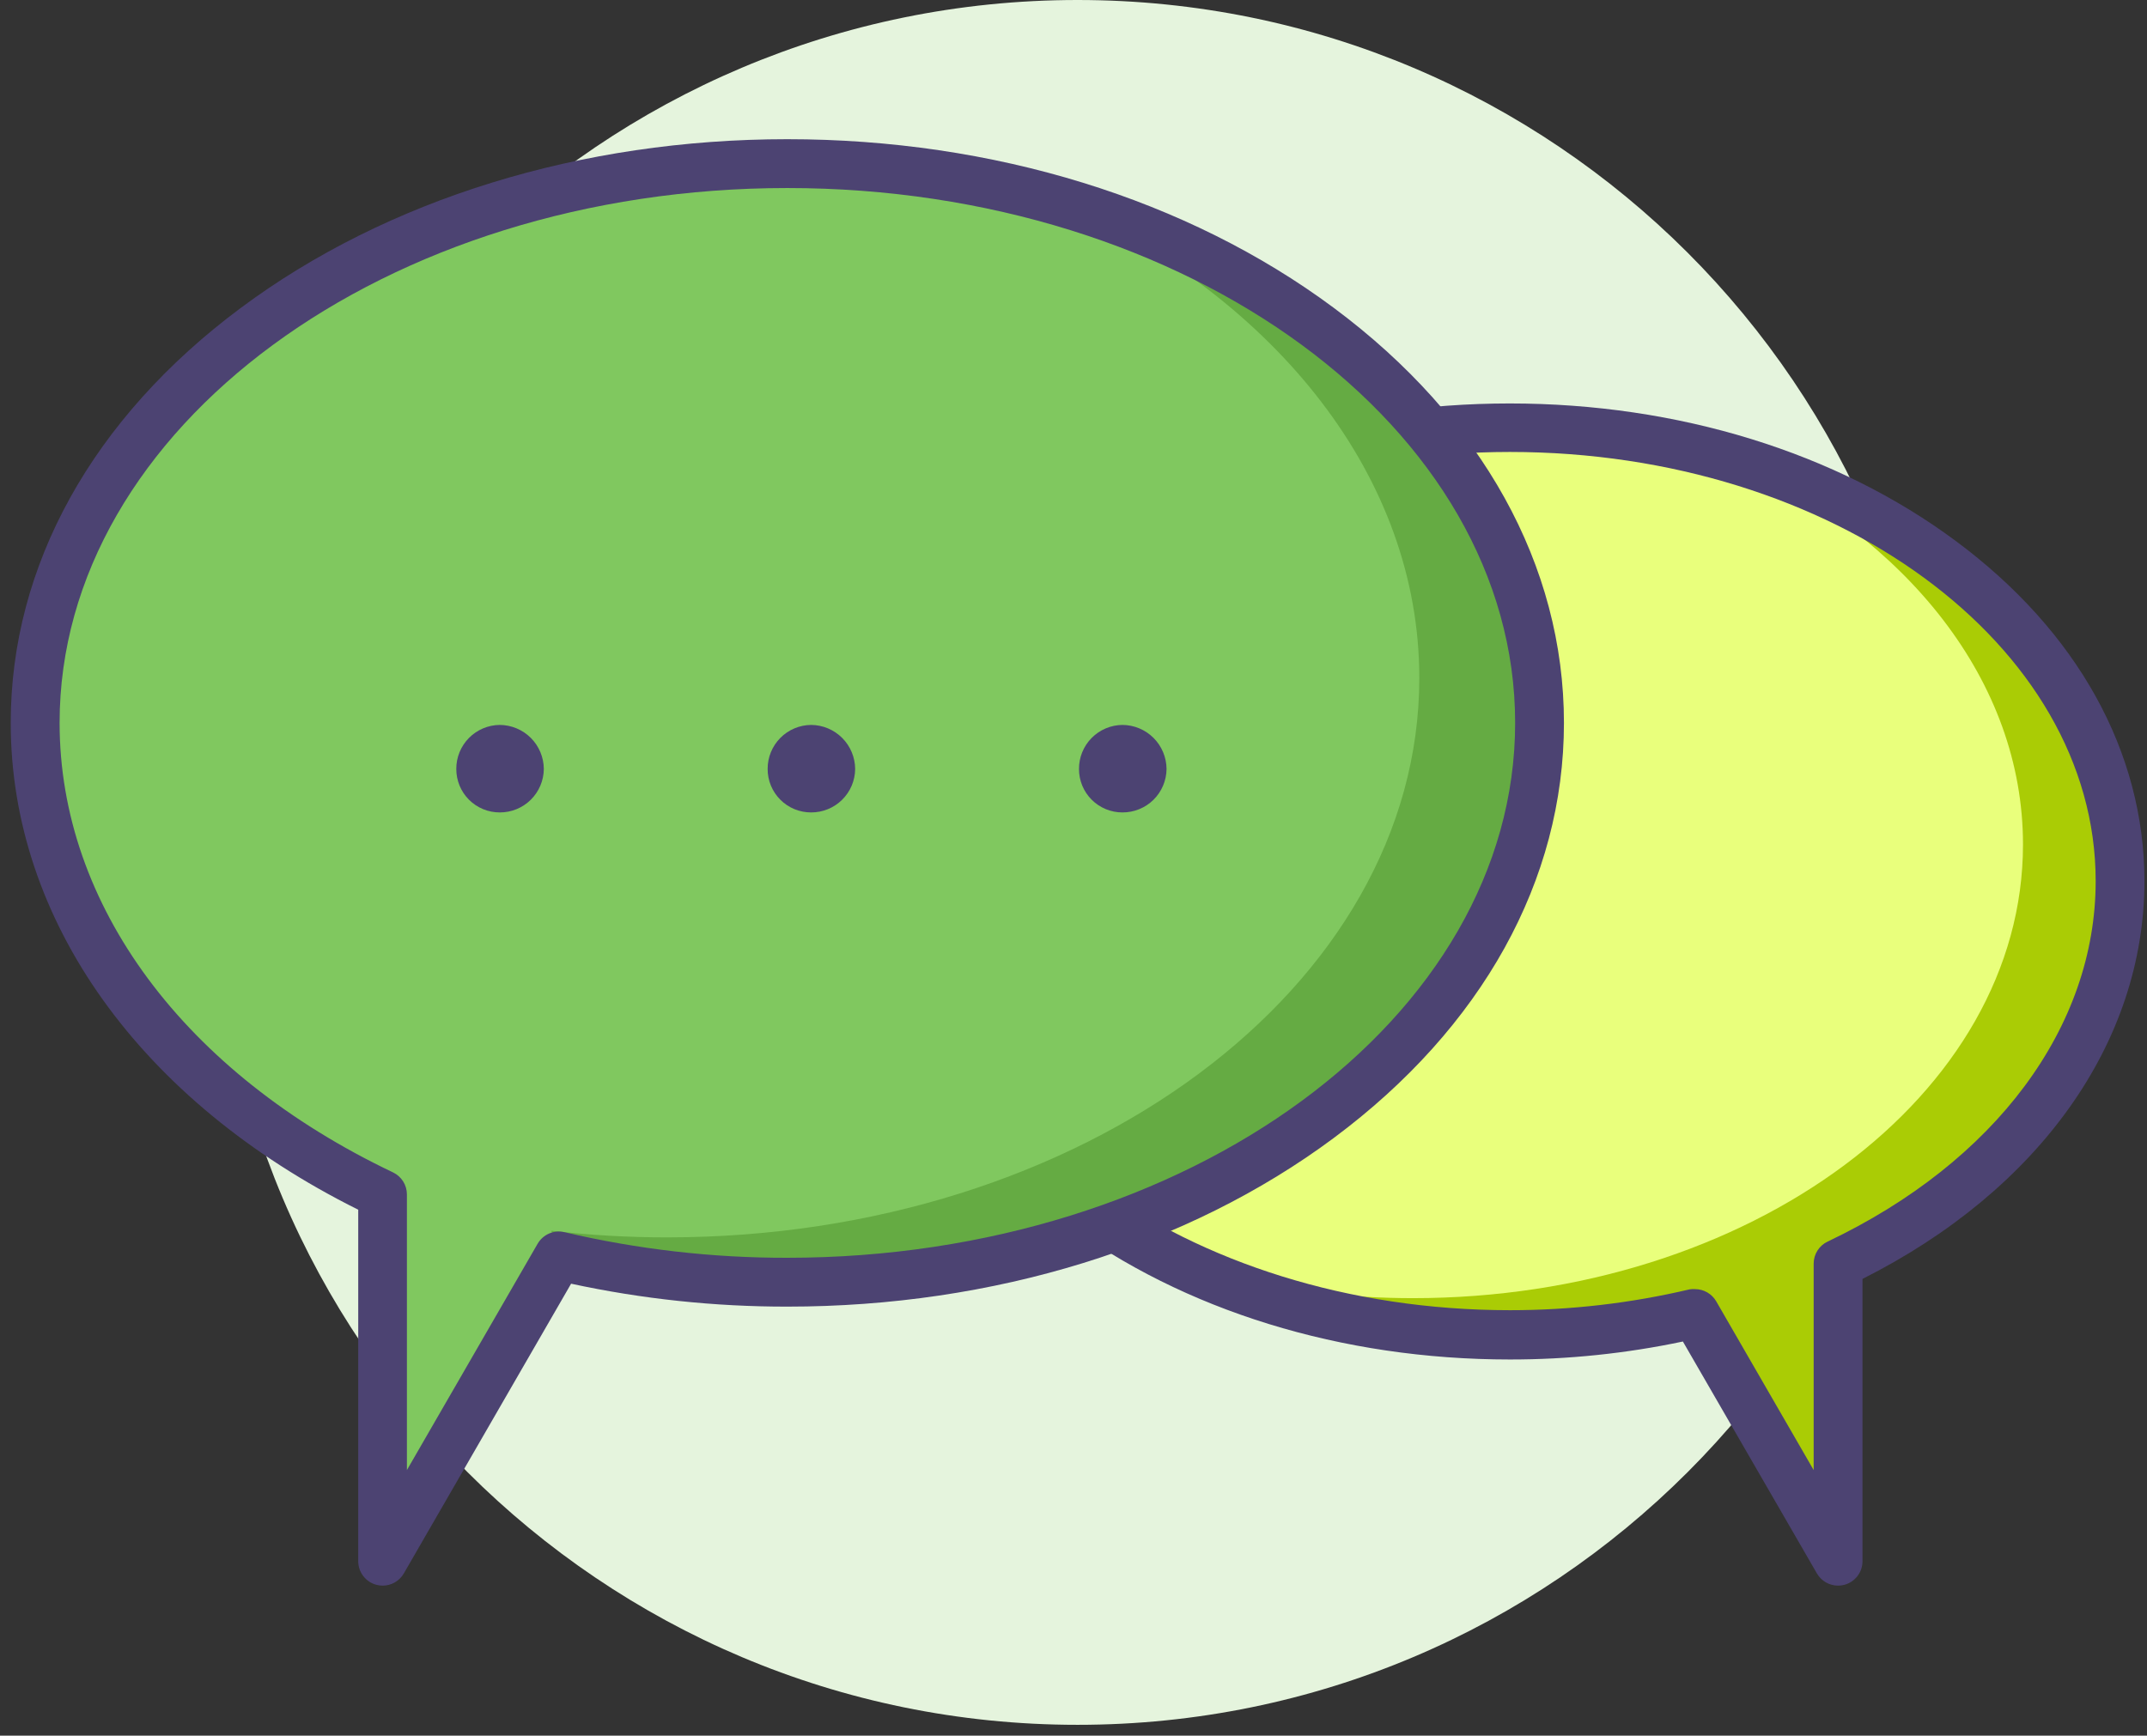
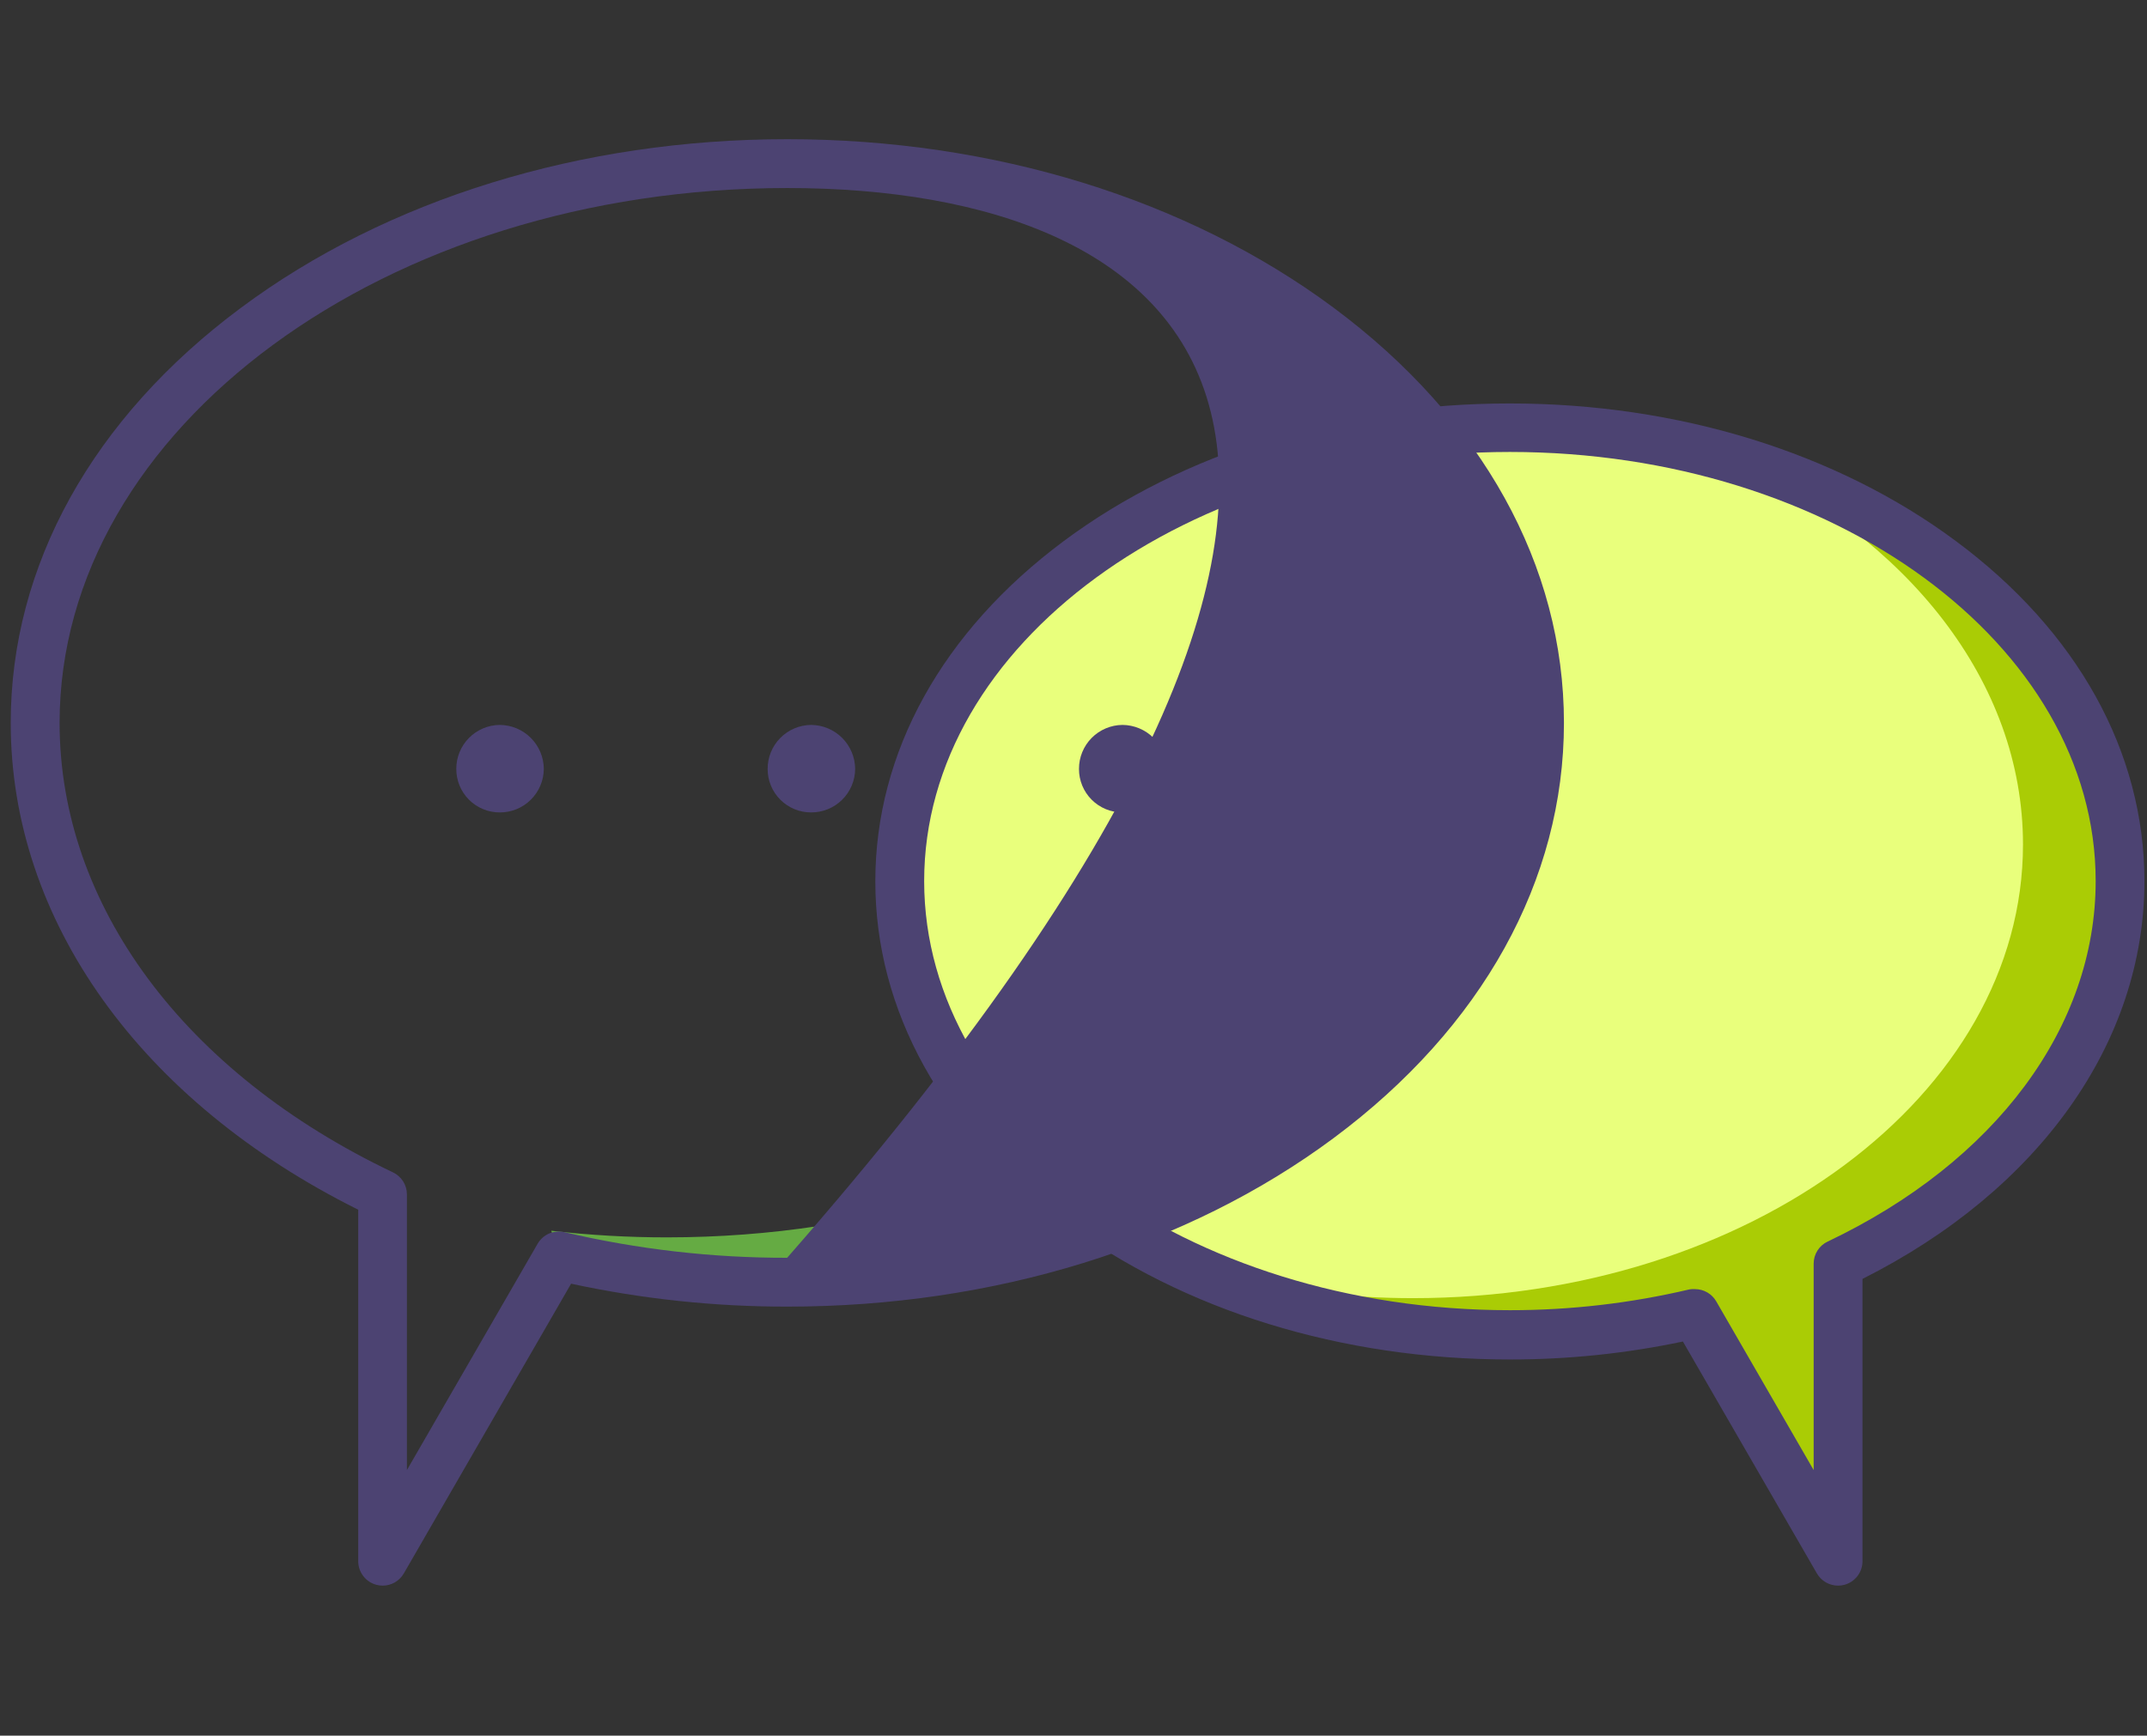
<svg xmlns="http://www.w3.org/2000/svg" width="162" height="131" viewBox="0 0 162 131" fill="none">
  <rect x="0" y="0" width="162" height="131" fill="#333333" stroke="none" />
  <rect width="160.997" height="130.181" fill="black" fill-opacity="0" transform="translate(0.809 0)" />
-   <rect width="160.997" height="130.181" fill="black" fill-opacity="0" transform="translate(0.809 0)" />
-   <path d="M81.307 130.182C117.256 130.182 146.398 101.04 146.398 65.091C146.398 29.143 117.256 0 81.307 0C45.358 0 16.216 29.143 16.216 65.091C16.216 101.04 45.358 130.182 81.307 130.182Z" fill="#E5F4DD" />
  <path d="M113.922 32.263C139.348 32.263 159.963 47.595 159.963 66.506C159.963 78.637 151.473 89.294 138.691 95.376V117.833L128.314 99.85L127.905 99.143C123.324 100.217 118.633 100.756 113.928 100.749C88.502 100.749 67.886 85.417 67.886 66.506C67.886 47.595 88.495 32.263 113.922 32.263Z" fill="#E9FF7C" />
  <path d="M159.963 66.506C159.963 66.104 159.963 65.701 159.932 65.302C159.932 65.207 159.932 65.113 159.916 65.016C159.894 64.623 159.866 64.226 159.825 63.836C159.825 63.802 159.825 63.77 159.825 63.736C159.784 63.371 159.737 63.006 159.683 62.645C159.683 62.553 159.655 62.462 159.639 62.371C159.576 61.984 159.507 61.604 159.429 61.223C159.429 61.167 159.403 61.113 159.394 61.06C159.318 60.717 159.24 60.381 159.152 60.041L159.086 59.786C158.985 59.412 158.878 59.041 158.771 58.67C158.752 58.604 158.727 58.538 158.705 58.472C158.602 58.157 158.488 57.824 158.372 57.5C158.344 57.425 158.319 57.349 158.29 57.271C158.152 56.909 158.007 56.547 157.856 56.189L157.759 55.969C157.624 55.654 157.479 55.34 157.331 55.026C157.3 54.96 157.271 54.897 157.24 54.834C157.067 54.478 156.888 54.129 156.699 53.78L156.576 53.554C156.404 53.239 156.227 52.925 156.042 52.611L155.957 52.466C155.749 52.123 155.536 51.787 155.328 51.45L155.174 51.224C154.963 50.91 154.75 50.595 154.523 50.281L154.467 50.199C154.223 49.868 153.975 49.541 153.721 49.218L153.545 48.998C153.027 48.348 152.48 47.712 151.904 47.089L151.712 46.885C151.42 46.57 151.127 46.256 150.822 45.969L150.778 45.925C150.486 45.636 150.187 45.353 149.882 45.07L149.681 44.882C149.366 44.592 149.052 44.306 148.709 44.023L148.602 43.935C148.288 43.674 147.973 43.416 147.659 43.165L147.454 43.001C147.108 42.728 146.756 42.46 146.401 42.196L146.25 42.086C145.936 41.847 145.593 41.611 145.256 41.382C145.193 41.335 145.127 41.291 145.061 41.246C144.69 40.992 144.313 40.743 143.929 40.498L143.741 40.379C143.392 40.158 143.036 39.942 142.678 39.728L142.502 39.624C142.106 39.389 141.703 39.16 141.294 38.935L141.074 38.816C140.694 38.608 140.31 38.407 139.923 38.209L139.791 38.14C139.372 37.93 138.943 37.721 138.505 37.511L138.263 37.398C137.845 37.203 137.42 37.011 137.005 36.828L136.946 36.8C136.495 36.607 136.042 36.421 135.587 36.24L135.326 36.14C134.408 35.781 133.473 35.446 132.521 35.134L132.248 35.046C131.768 34.888 131.283 34.739 130.795 34.596C143.907 40.63 152.643 51.422 152.643 63.736C152.643 82.647 132.031 97.979 106.601 97.979C104.233 97.978 101.867 97.843 99.514 97.573L99.982 99.114C100.534 99.242 101.087 99.364 101.642 99.479H101.658C102.755 99.706 103.869 99.901 105.001 100.067L105.149 100.089C105.683 100.168 106.221 100.237 106.762 100.3H106.809C107.347 100.363 107.891 100.416 108.435 100.466L108.721 100.492C109.236 100.532 109.755 100.573 110.274 100.602H110.359C110.89 100.633 111.425 100.655 111.963 100.671H112.337C112.875 100.671 113.412 100.693 113.956 100.693C114.507 100.693 115.054 100.693 115.601 100.671L116.113 100.652C116.497 100.652 116.877 100.624 117.255 100.602L117.821 100.57C118.22 100.545 118.613 100.517 119.009 100.485L119.45 100.451C119.959 100.404 120.468 100.353 120.975 100.294C121.163 100.275 121.352 100.249 121.538 100.224L122.547 100.092L123.176 99.998C123.49 99.951 123.824 99.897 124.147 99.844L124.723 99.746C125.805 99.551 126.871 99.334 127.921 99.086L128.33 99.793L138.706 117.777V95.376C140.511 94.519 142.26 93.55 143.942 92.473C144.162 92.335 144.379 92.193 144.596 92.049L144.882 91.857C145.109 91.703 145.338 91.542 145.561 91.391L145.618 91.351C146.187 90.948 146.741 90.539 147.281 90.115H147.297C147.508 89.948 147.712 89.781 147.926 89.612C148.014 89.539 148.105 89.47 148.193 89.395C148.382 89.241 148.571 89.08 148.756 88.92L149.055 88.662C149.234 88.505 149.41 88.348 149.583 88.187L149.898 87.911L150.404 87.433L150.69 87.153L151.193 86.653L151.42 86.414C151.807 86.016 152.184 85.608 152.548 85.191C152.567 85.165 152.589 85.143 152.611 85.118C152.756 84.955 152.894 84.785 153.036 84.618C153.13 84.505 153.224 84.395 153.316 84.282C153.407 84.169 153.574 83.967 153.699 83.804L153.992 83.43L154.347 82.955C154.445 82.823 154.539 82.691 154.633 82.555C154.728 82.42 154.856 82.241 154.963 82.087L155.25 81.662L155.564 81.203L155.853 80.735C155.941 80.59 156.032 80.446 156.117 80.301C156.29 80.015 156.454 79.722 156.614 79.433L156.825 79.031C156.919 78.855 157.014 78.675 157.105 78.496C157.196 78.317 157.246 78.207 157.315 78.065C157.385 77.924 157.482 77.716 157.561 77.543C157.639 77.37 157.693 77.251 157.756 77.103C157.819 76.955 157.91 76.751 157.982 76.572C158.054 76.392 158.102 76.282 158.158 76.135C158.215 75.987 158.3 75.763 158.369 75.575L158.523 75.16C158.595 74.949 158.664 74.735 158.734 74.531C158.771 74.415 158.812 74.298 158.847 74.182C158.947 73.867 159.042 73.525 159.13 73.194C159.149 73.122 159.164 73.047 159.183 72.974C159.252 72.71 159.315 72.446 159.375 72.182C159.403 72.056 159.429 71.933 159.454 71.808C159.498 71.591 159.545 71.374 159.583 71.154C159.608 71.018 159.63 70.88 159.652 70.745C159.686 70.534 159.721 70.323 159.749 70.116L159.806 69.698C159.831 69.481 159.856 69.264 159.875 69.05C159.875 68.915 159.903 68.78 159.913 68.644C159.935 68.409 159.947 68.173 159.96 67.934C159.96 67.82 159.976 67.704 159.979 67.588C159.995 67.236 160.004 66.883 160.004 66.528L159.963 66.506Z" fill="#AACC05" />
  <path d="M138.691 119.676C138.367 119.676 138.049 119.591 137.768 119.429C137.488 119.268 137.255 119.035 137.093 118.755L126.981 101.252C122.687 102.158 118.31 102.612 113.922 102.608C101.23 102.608 89.278 98.916 80.276 92.215C71.1 85.392 66.047 76.266 66.047 66.522C66.047 56.777 71.1 47.655 80.276 40.828C89.288 34.124 101.24 30.451 113.922 30.451C126.603 30.451 138.565 34.14 147.567 40.828C156.752 47.636 161.806 56.761 161.806 66.506C161.806 78.662 153.878 89.813 140.533 96.526V117.833C140.533 118.239 140.4 118.633 140.153 118.955C139.906 119.276 139.56 119.508 139.169 119.613C139.013 119.655 138.852 119.677 138.691 119.676ZM127.899 97.297C128.222 97.297 128.54 97.382 128.82 97.544C129.101 97.706 129.334 97.938 129.496 98.218L136.848 110.953V95.375C136.848 95.025 136.947 94.682 137.135 94.386C137.322 94.091 137.591 93.855 137.908 93.706C150.57 87.684 158.127 77.515 158.127 66.5C158.127 48.633 138.316 34.112 113.931 34.112C89.546 34.112 69.732 48.645 69.732 66.5C69.732 84.354 89.561 98.888 113.931 98.888C118.494 98.89 123.042 98.363 127.484 97.316C127.621 97.293 127.76 97.287 127.899 97.297Z" fill="#4C4372" />
-   <path d="M59.406 12.349C28.062 12.349 2.651 31.247 2.651 54.56C2.651 69.515 13.107 82.65 28.873 90.149V117.821L41.671 95.652L42.177 94.778C47.824 96.105 53.605 96.77 59.406 96.762C90.753 96.762 116.16 77.864 116.16 54.547C116.16 31.231 90.74 12.349 59.406 12.349Z" fill="#80C85F" />
  <path d="M116.16 54.56C116.16 36.697 101.24 21.424 80.159 15.254C96.322 22.694 107.092 36.008 107.092 51.174C107.092 74.493 81.684 93.391 50.337 93.391C47.417 93.393 44.499 93.226 41.599 92.891L42.177 94.778C47.824 96.105 53.605 96.771 59.406 96.762C90.74 96.775 116.16 77.877 116.16 54.56Z" fill="#65AB43" />
-   <path d="M28.873 119.676C28.712 119.677 28.551 119.656 28.395 119.613C28.003 119.508 27.657 119.277 27.411 118.955C27.164 118.633 27.03 118.239 27.03 117.834V91.304C10.585 83.115 0.809 69.453 0.809 54.56C0.809 42.69 6.975 31.562 18.175 23.235C29.209 15.025 43.853 10.506 59.406 10.506C74.959 10.506 89.593 15.025 100.639 23.235C111.837 31.562 118.006 42.69 118.006 54.56C118.006 66.431 111.837 77.559 100.639 85.889C89.602 94.099 74.962 98.618 59.406 98.618C53.922 98.624 48.453 98.044 43.092 96.888L30.47 118.755C30.309 119.035 30.076 119.268 29.795 119.43C29.515 119.592 29.197 119.677 28.873 119.676ZM59.406 14.192C29.128 14.192 4.497 32.301 4.497 54.56C4.497 68.308 13.905 80.99 29.653 88.486C29.967 88.636 30.233 88.872 30.419 89.166C30.604 89.46 30.703 89.802 30.703 90.15V110.954L40.567 93.87C40.767 93.527 41.071 93.257 41.434 93.1C41.799 92.944 42.203 92.908 42.589 92.999C48.097 94.292 53.736 94.941 59.393 94.932C89.684 94.932 114.324 76.82 114.324 54.56C114.324 32.301 89.684 14.192 59.406 14.192Z" fill="#4C4372" />
+   <path d="M28.873 119.676C28.712 119.677 28.551 119.656 28.395 119.613C28.003 119.508 27.657 119.277 27.411 118.955C27.164 118.633 27.03 118.239 27.03 117.834V91.304C10.585 83.115 0.809 69.453 0.809 54.56C0.809 42.69 6.975 31.562 18.175 23.235C29.209 15.025 43.853 10.506 59.406 10.506C74.959 10.506 89.593 15.025 100.639 23.235C111.837 31.562 118.006 42.69 118.006 54.56C118.006 66.431 111.837 77.559 100.639 85.889C89.602 94.099 74.962 98.618 59.406 98.618C53.922 98.624 48.453 98.044 43.092 96.888L30.47 118.755C30.309 119.035 30.076 119.268 29.795 119.43C29.515 119.592 29.197 119.677 28.873 119.676ZM59.406 14.192C29.128 14.192 4.497 32.301 4.497 54.56C4.497 68.308 13.905 80.99 29.653 88.486C29.967 88.636 30.233 88.872 30.419 89.166C30.604 89.46 30.703 89.802 30.703 90.15V110.954L40.567 93.87C40.767 93.527 41.071 93.257 41.434 93.1C41.799 92.944 42.203 92.908 42.589 92.999C48.097 94.292 53.736 94.941 59.393 94.932C114.324 32.301 89.684 14.192 59.406 14.192Z" fill="#4C4372" />
  <path d="M37.709 54.714C38.589 54.72 39.431 55.072 40.053 55.694C40.675 56.316 41.027 57.158 41.033 58.038C41.025 58.913 40.671 59.75 40.048 60.364C39.425 60.979 38.584 61.322 37.709 61.318C37.278 61.319 36.851 61.235 36.452 61.071C36.054 60.906 35.692 60.665 35.387 60.36C35.082 60.055 34.841 59.693 34.676 59.295C34.512 58.896 34.428 58.469 34.429 58.038C34.425 57.163 34.768 56.322 35.383 55.699C35.997 55.076 36.834 54.722 37.709 54.714Z" fill="#4C4372" />
  <path d="M61.201 54.714C62.081 54.72 62.923 55.072 63.545 55.694C64.167 56.316 64.519 57.158 64.525 58.038C64.518 58.913 64.164 59.75 63.541 60.364C62.918 60.979 62.077 61.322 61.201 61.318C60.77 61.319 60.343 61.235 59.945 61.071C59.546 60.906 59.184 60.665 58.88 60.36C58.575 60.055 58.333 59.693 58.169 59.295C58.004 58.896 57.92 58.469 57.922 58.038C57.917 57.163 58.26 56.322 58.875 55.699C59.49 55.076 60.326 54.722 61.201 54.714Z" fill="#4C4372" />
  <path d="M84.694 54.714C85.574 54.72 86.416 55.072 87.039 55.694C87.661 56.316 88.014 57.158 88.021 58.038C88.012 58.913 87.658 59.75 87.034 60.365C86.411 60.979 85.569 61.322 84.694 61.318C84.263 61.319 83.836 61.235 83.437 61.071C83.039 60.906 82.677 60.665 82.372 60.36C82.067 60.055 81.826 59.693 81.661 59.295C81.497 58.896 81.413 58.469 81.414 58.038C81.41 57.163 81.753 56.322 82.367 55.699C82.982 55.076 83.819 54.722 84.694 54.714Z" fill="#4C4372" />
</svg>